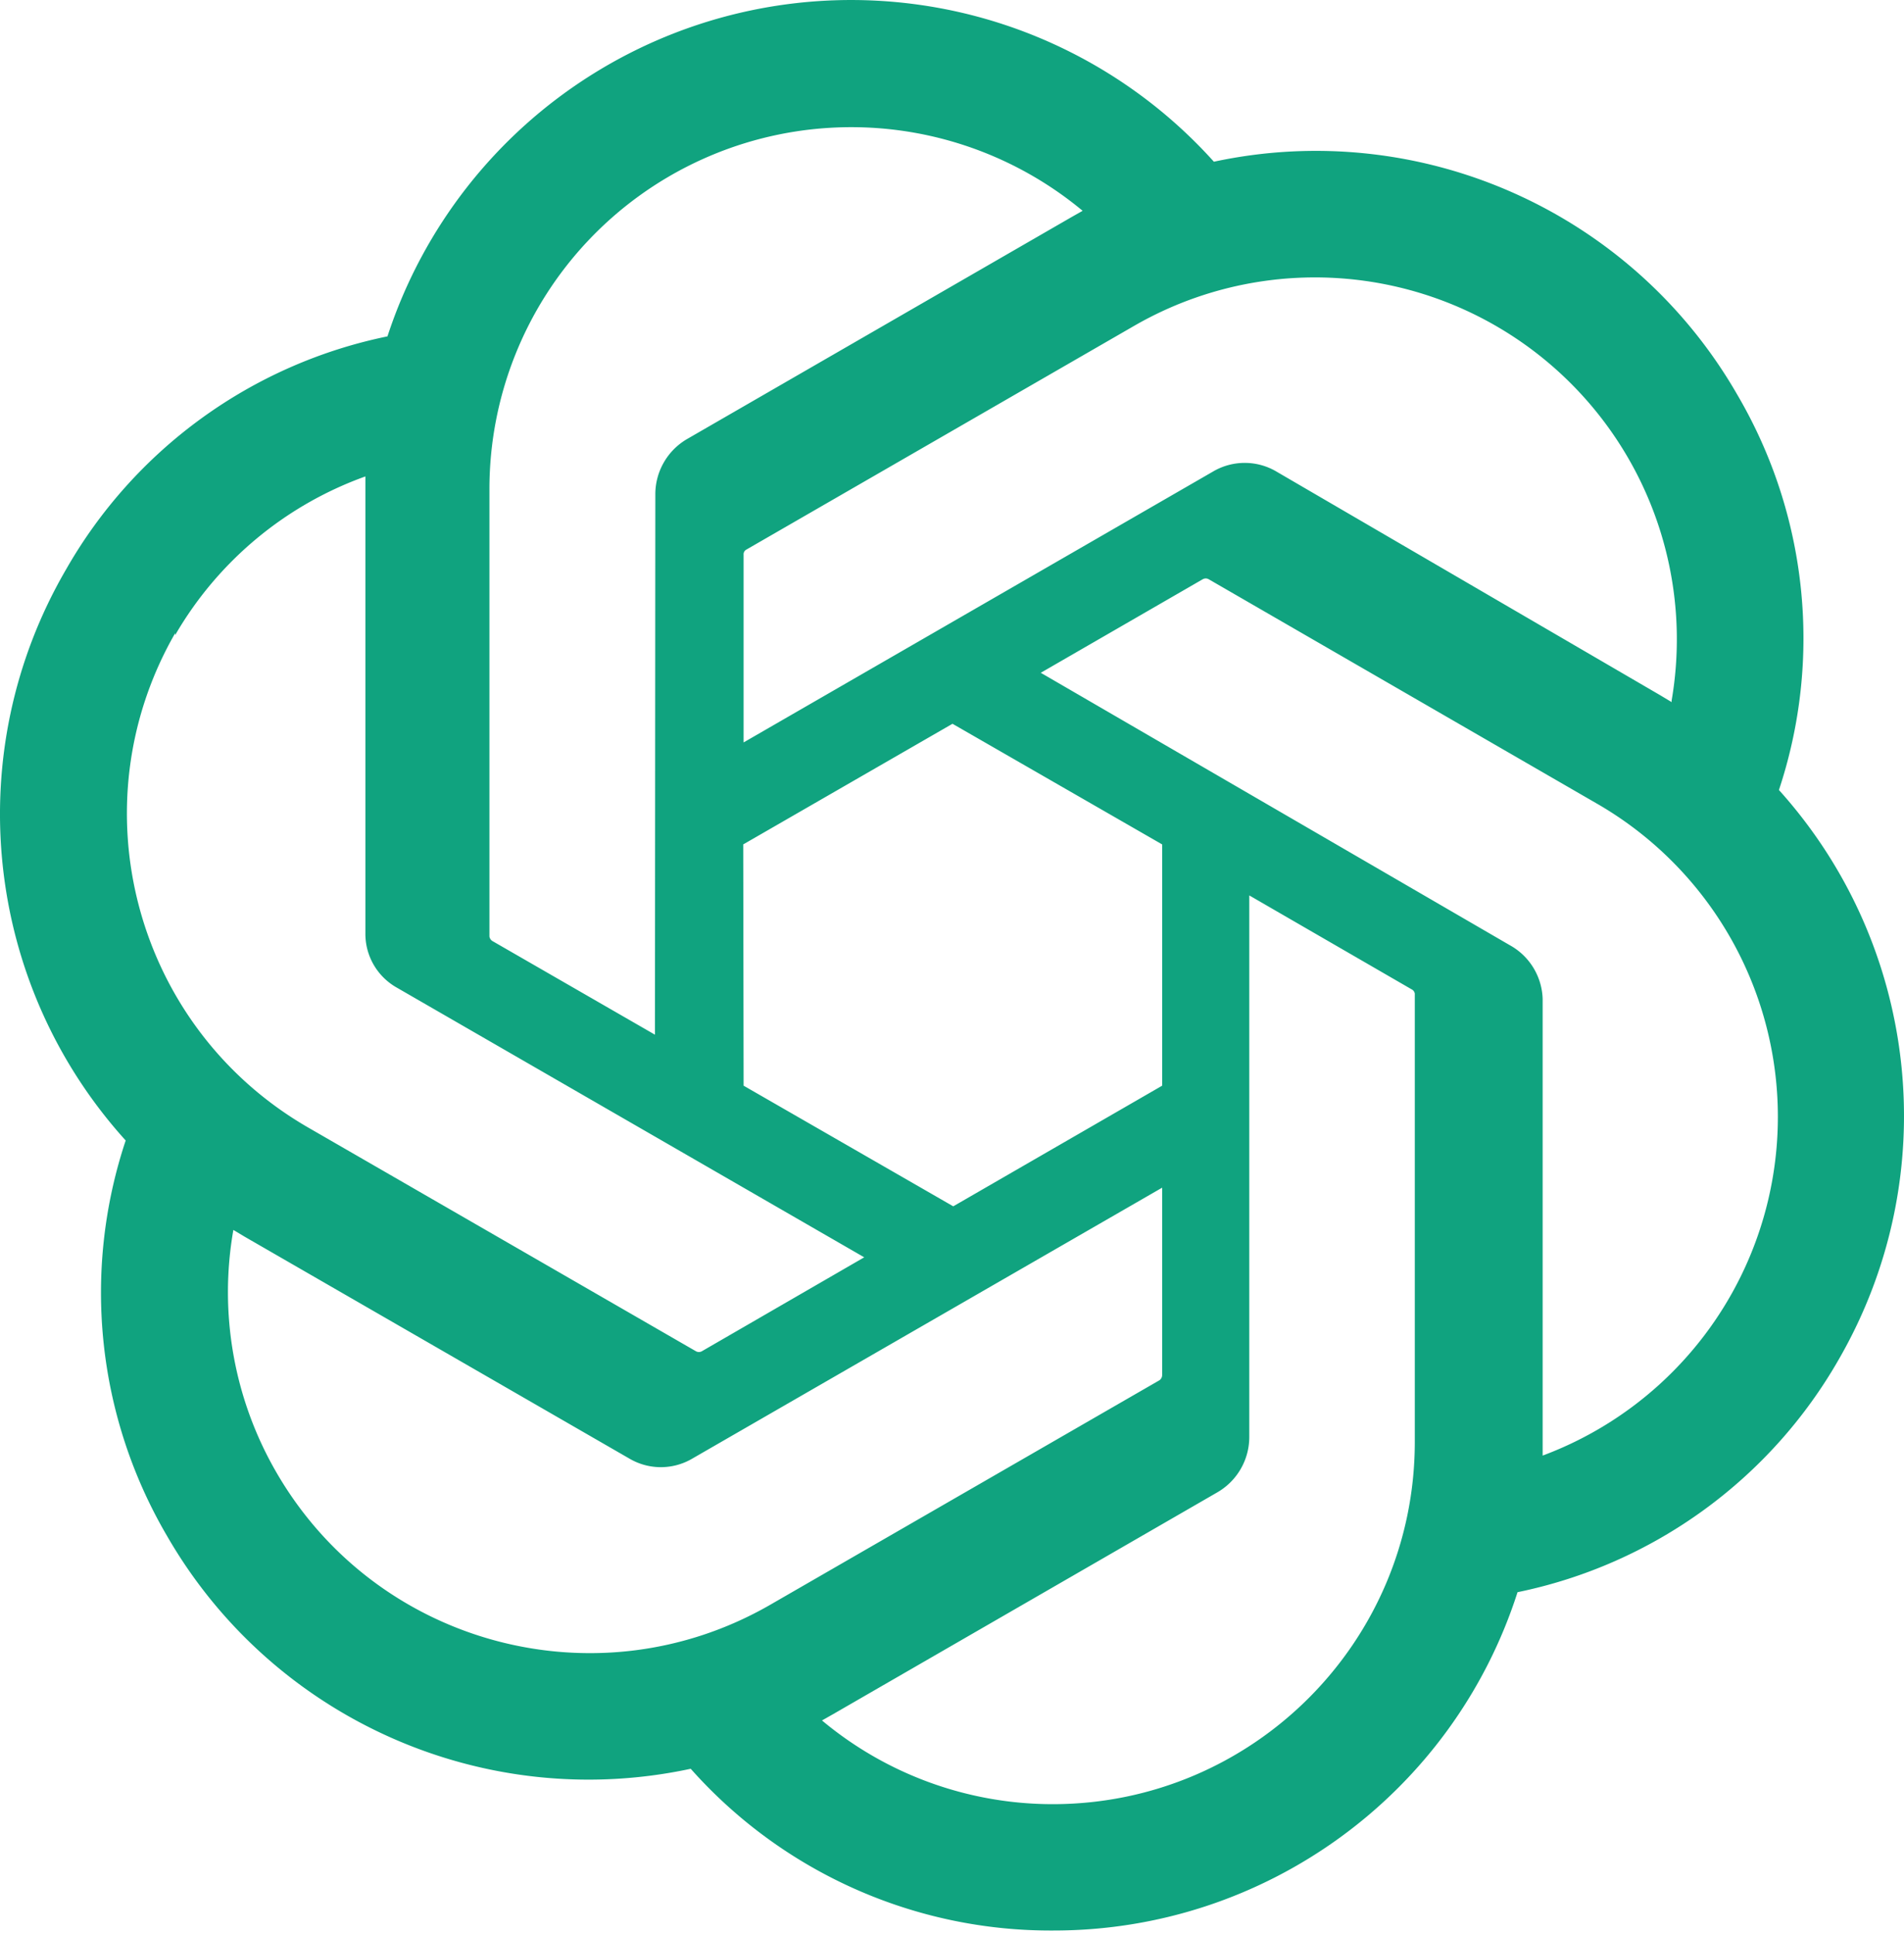
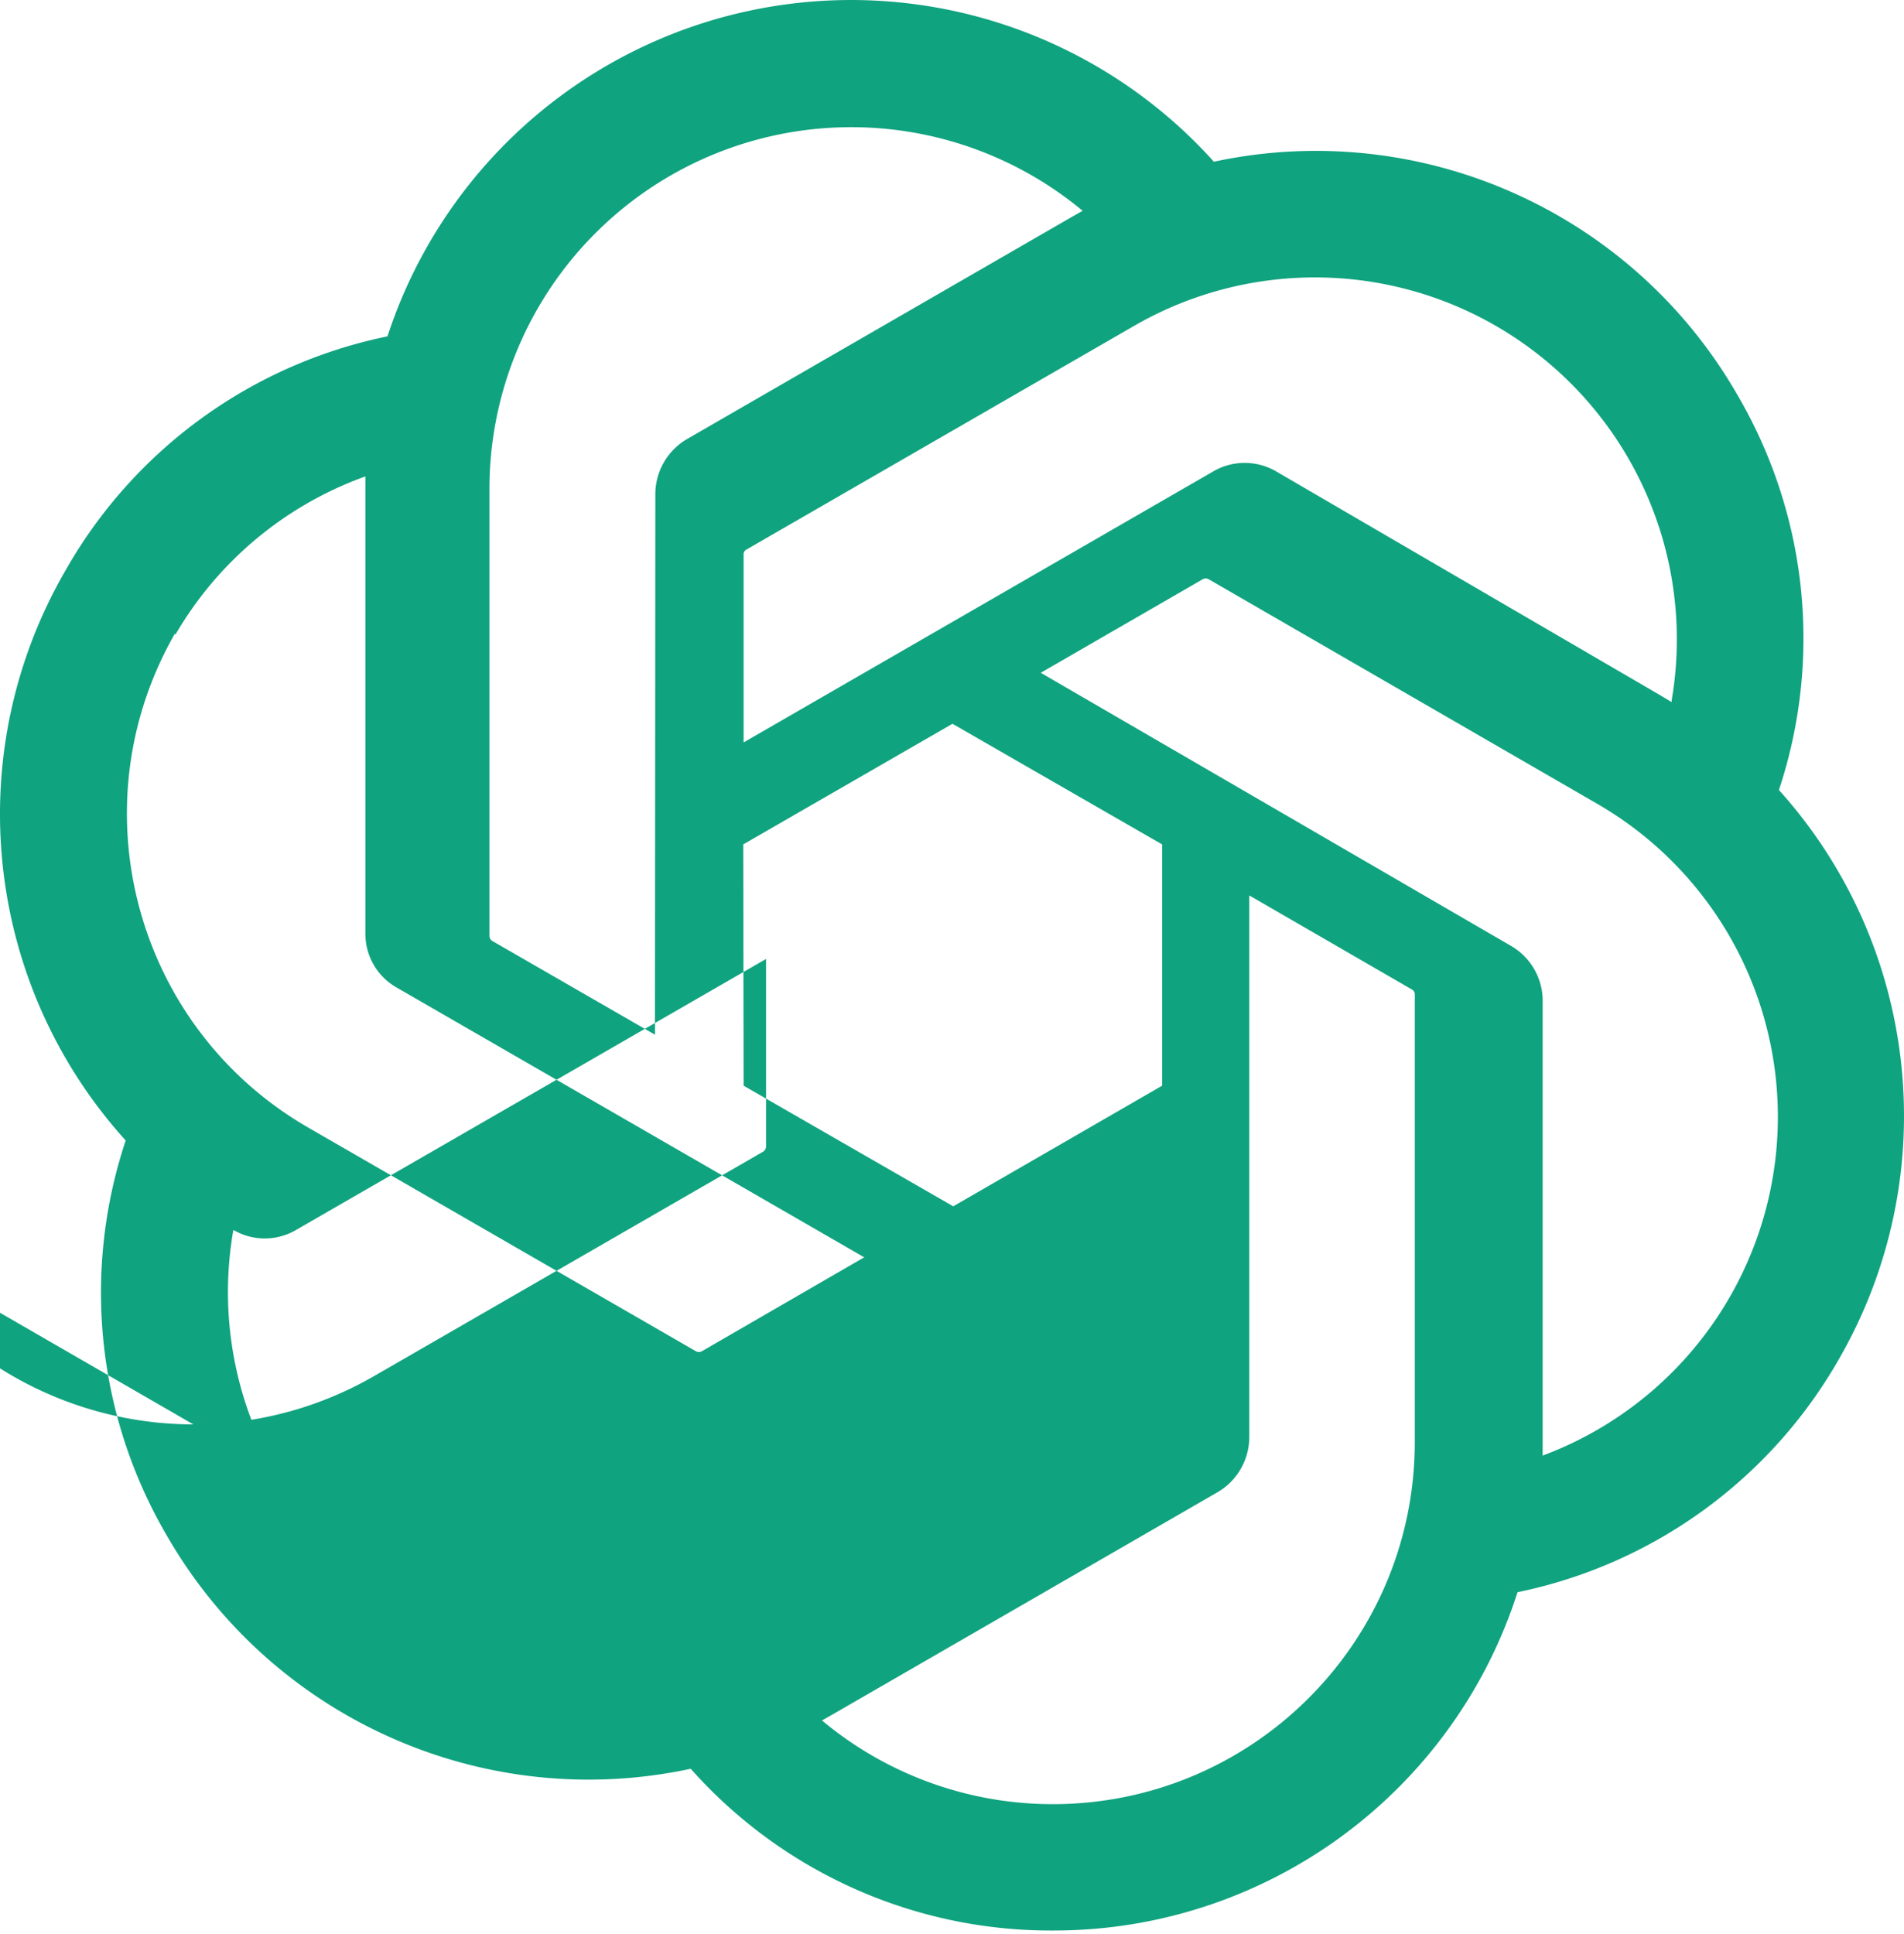
<svg xmlns="http://www.w3.org/2000/svg" width="256" height="260" preserveAspectRatio="xMidYMid" viewBox="0 0 256 260">
-   <path fill="#10a37f" d="M239.184 106.203a64.716 64.716 0 0 0-5.576-53.103C219.452 28.459 191 15.784 163.213 21.74A65.586 65.586 0 0 0 52.096 45.22a64.716 64.716 0 0 0-43.23 31.36c-14.31 24.602-11.061 55.634 8.033 76.74a64.665 64.665 0 0 0 5.525 53.102c14.174 24.65 42.644 37.324 70.446 31.36a64.72 64.72 0 0 0 48.754 21.744c28.481.025 53.714-18.361 62.414-45.481a64.767 64.767 0 0 0 43.229-31.36c14.137-24.558 10.875-55.423-8.083-76.483Zm-97.56 136.338a48.397 48.397 0 0 1-31.105-11.255l1.535-.87 51.67-29.825a8.595 8.595 0 0 0 4.247-7.367v-72.85l21.845 12.636c.218.111.37.32.409.563v60.367c-.056 26.818-21.783 48.545-48.601 48.601Zm-104.466-44.61a48.345 48.345 0 0 1-5.781-32.589l1.534.921 51.722 29.826a8.339 8.339 0 0 0 8.441 0l63.181-36.425v25.221a.87.87 0 0 1-.358.665l-52.335 30.184c-23.257 13.398-52.97 5.431-66.404-17.803ZM23.549 85.38a48.499 48.499 0 0 1 25.58-21.333v61.39a8.288 8.288 0 0 0 4.195 7.316l62.874 36.272-21.845 12.636a.819.819 0 0 1-.767 0L41.353 151.53c-23.211-13.454-31.171-43.144-17.804-66.405v.256Zm179.466 41.695-63.08-36.63L161.73 77.86a.819.819 0 0 1 .768 0l52.233 30.184a48.6 48.6 0 0 1-7.316 87.635v-61.391a8.544 8.544 0 0 0-4.4-7.213Zm21.742-32.69-1.535-.922-51.619-30.081a8.39 8.39 0 0 0-8.492 0L99.98 99.808V74.587a.716.716 0 0 1 .307-.665l52.233-30.133a48.652 48.652 0 0 1 72.236 50.391v.205ZM88.061 139.097l-21.845-12.585a.87.87 0 0 1-.41-.614V65.685a48.652 48.652 0 0 1 79.757-37.346l-1.535.87-51.67 29.825a8.595 8.595 0 0 0-4.246 7.367l-.051 72.697Zm11.868-25.58 28.138-16.217 28.188 16.218v32.434l-28.086 16.218-28.188-16.218-.052-32.434Z" />
+   <path fill="#10a37f" d="M239.184 106.203a64.716 64.716 0 0 0-5.576-53.103C219.452 28.459 191 15.784 163.213 21.74A65.586 65.586 0 0 0 52.096 45.22a64.716 64.716 0 0 0-43.23 31.36c-14.31 24.602-11.061 55.634 8.033 76.74a64.665 64.665 0 0 0 5.525 53.102c14.174 24.65 42.644 37.324 70.446 31.36a64.72 64.72 0 0 0 48.754 21.744c28.481.025 53.714-18.361 62.414-45.481a64.767 64.767 0 0 0 43.229-31.36c14.137-24.558 10.875-55.423-8.083-76.483Zm-97.56 136.338a48.397 48.397 0 0 1-31.105-11.255l1.535-.87 51.67-29.825a8.595 8.595 0 0 0 4.247-7.367v-72.85l21.845 12.636c.218.111.37.32.409.563v60.367c-.056 26.818-21.783 48.545-48.601 48.601Zm-104.466-44.61a48.345 48.345 0 0 1-5.781-32.589a8.339 8.339 0 0 0 8.441 0l63.181-36.425v25.221a.87.87 0 0 1-.358.665l-52.335 30.184c-23.257 13.398-52.97 5.431-66.404-17.803ZM23.549 85.38a48.499 48.499 0 0 1 25.58-21.333v61.39a8.288 8.288 0 0 0 4.195 7.316l62.874 36.272-21.845 12.636a.819.819 0 0 1-.767 0L41.353 151.53c-23.211-13.454-31.171-43.144-17.804-66.405v.256Zm179.466 41.695-63.08-36.63L161.73 77.86a.819.819 0 0 1 .768 0l52.233 30.184a48.6 48.6 0 0 1-7.316 87.635v-61.391a8.544 8.544 0 0 0-4.4-7.213Zm21.742-32.69-1.535-.922-51.619-30.081a8.39 8.39 0 0 0-8.492 0L99.98 99.808V74.587a.716.716 0 0 1 .307-.665l52.233-30.133a48.652 48.652 0 0 1 72.236 50.391v.205ZM88.061 139.097l-21.845-12.585a.87.87 0 0 1-.41-.614V65.685a48.652 48.652 0 0 1 79.757-37.346l-1.535.87-51.67 29.825a8.595 8.595 0 0 0-4.246 7.367l-.051 72.697Zm11.868-25.58 28.138-16.217 28.188 16.218v32.434l-28.086 16.218-28.188-16.218-.052-32.434Z" />
</svg>